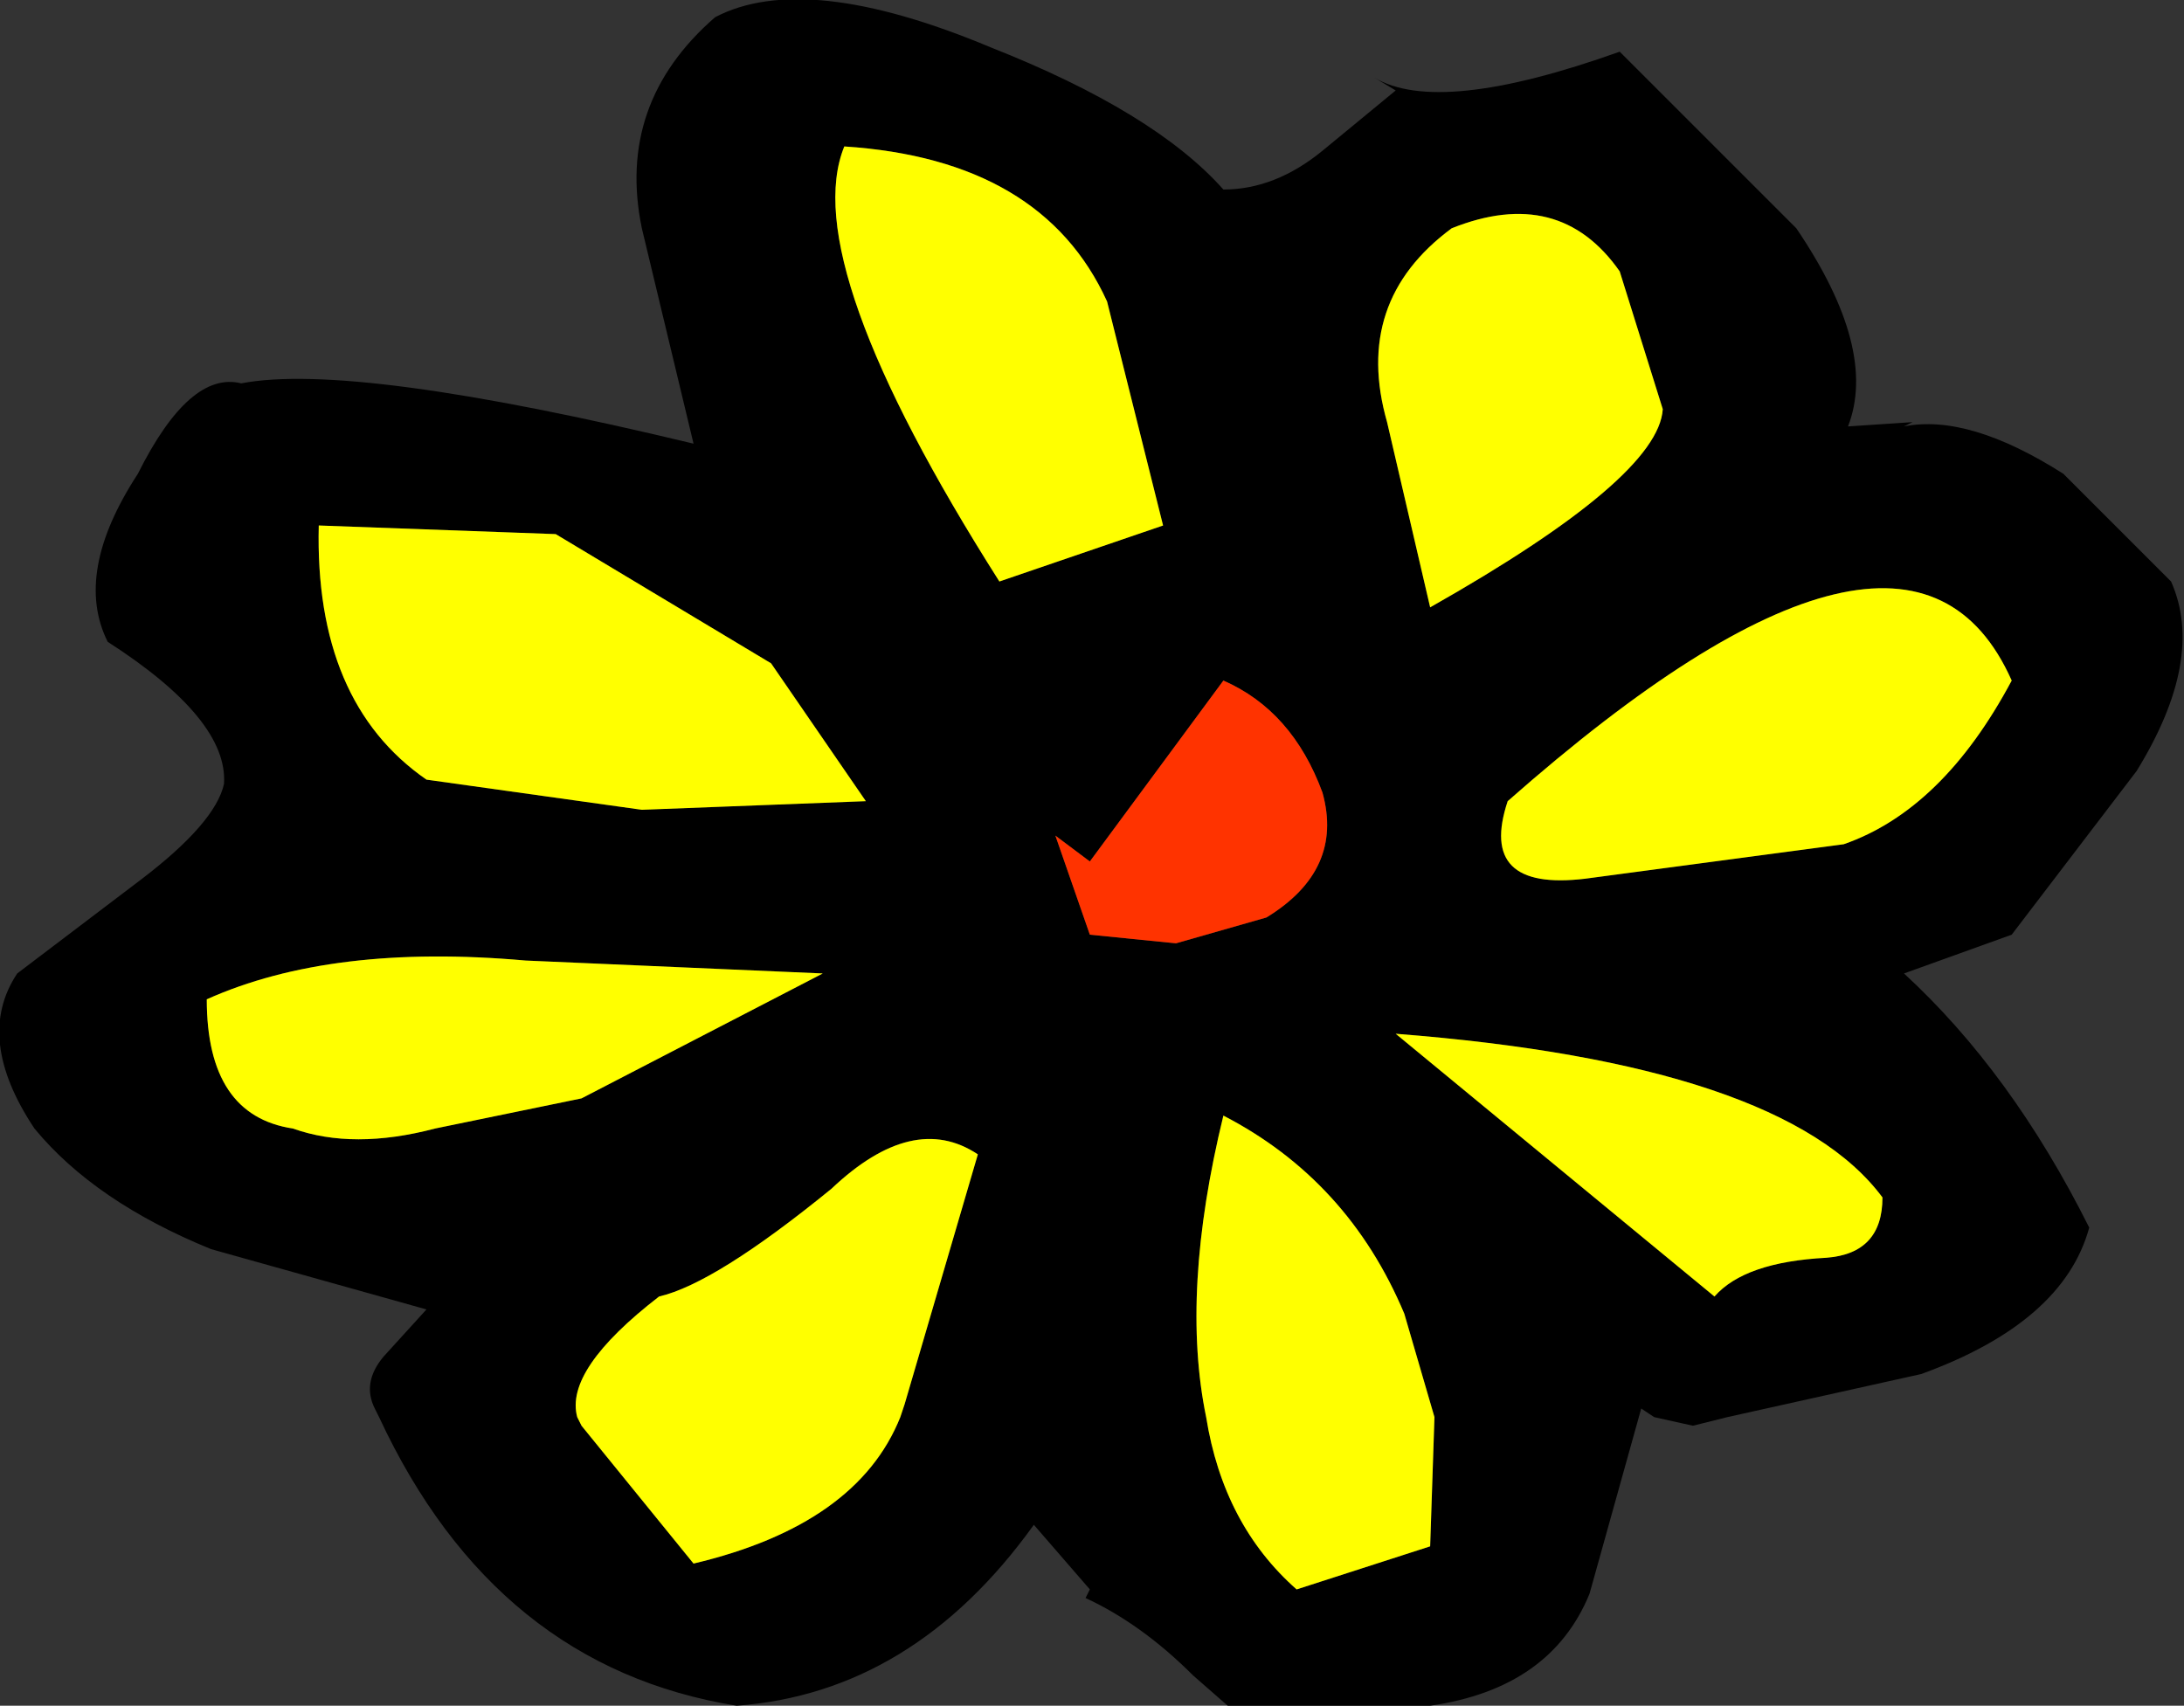
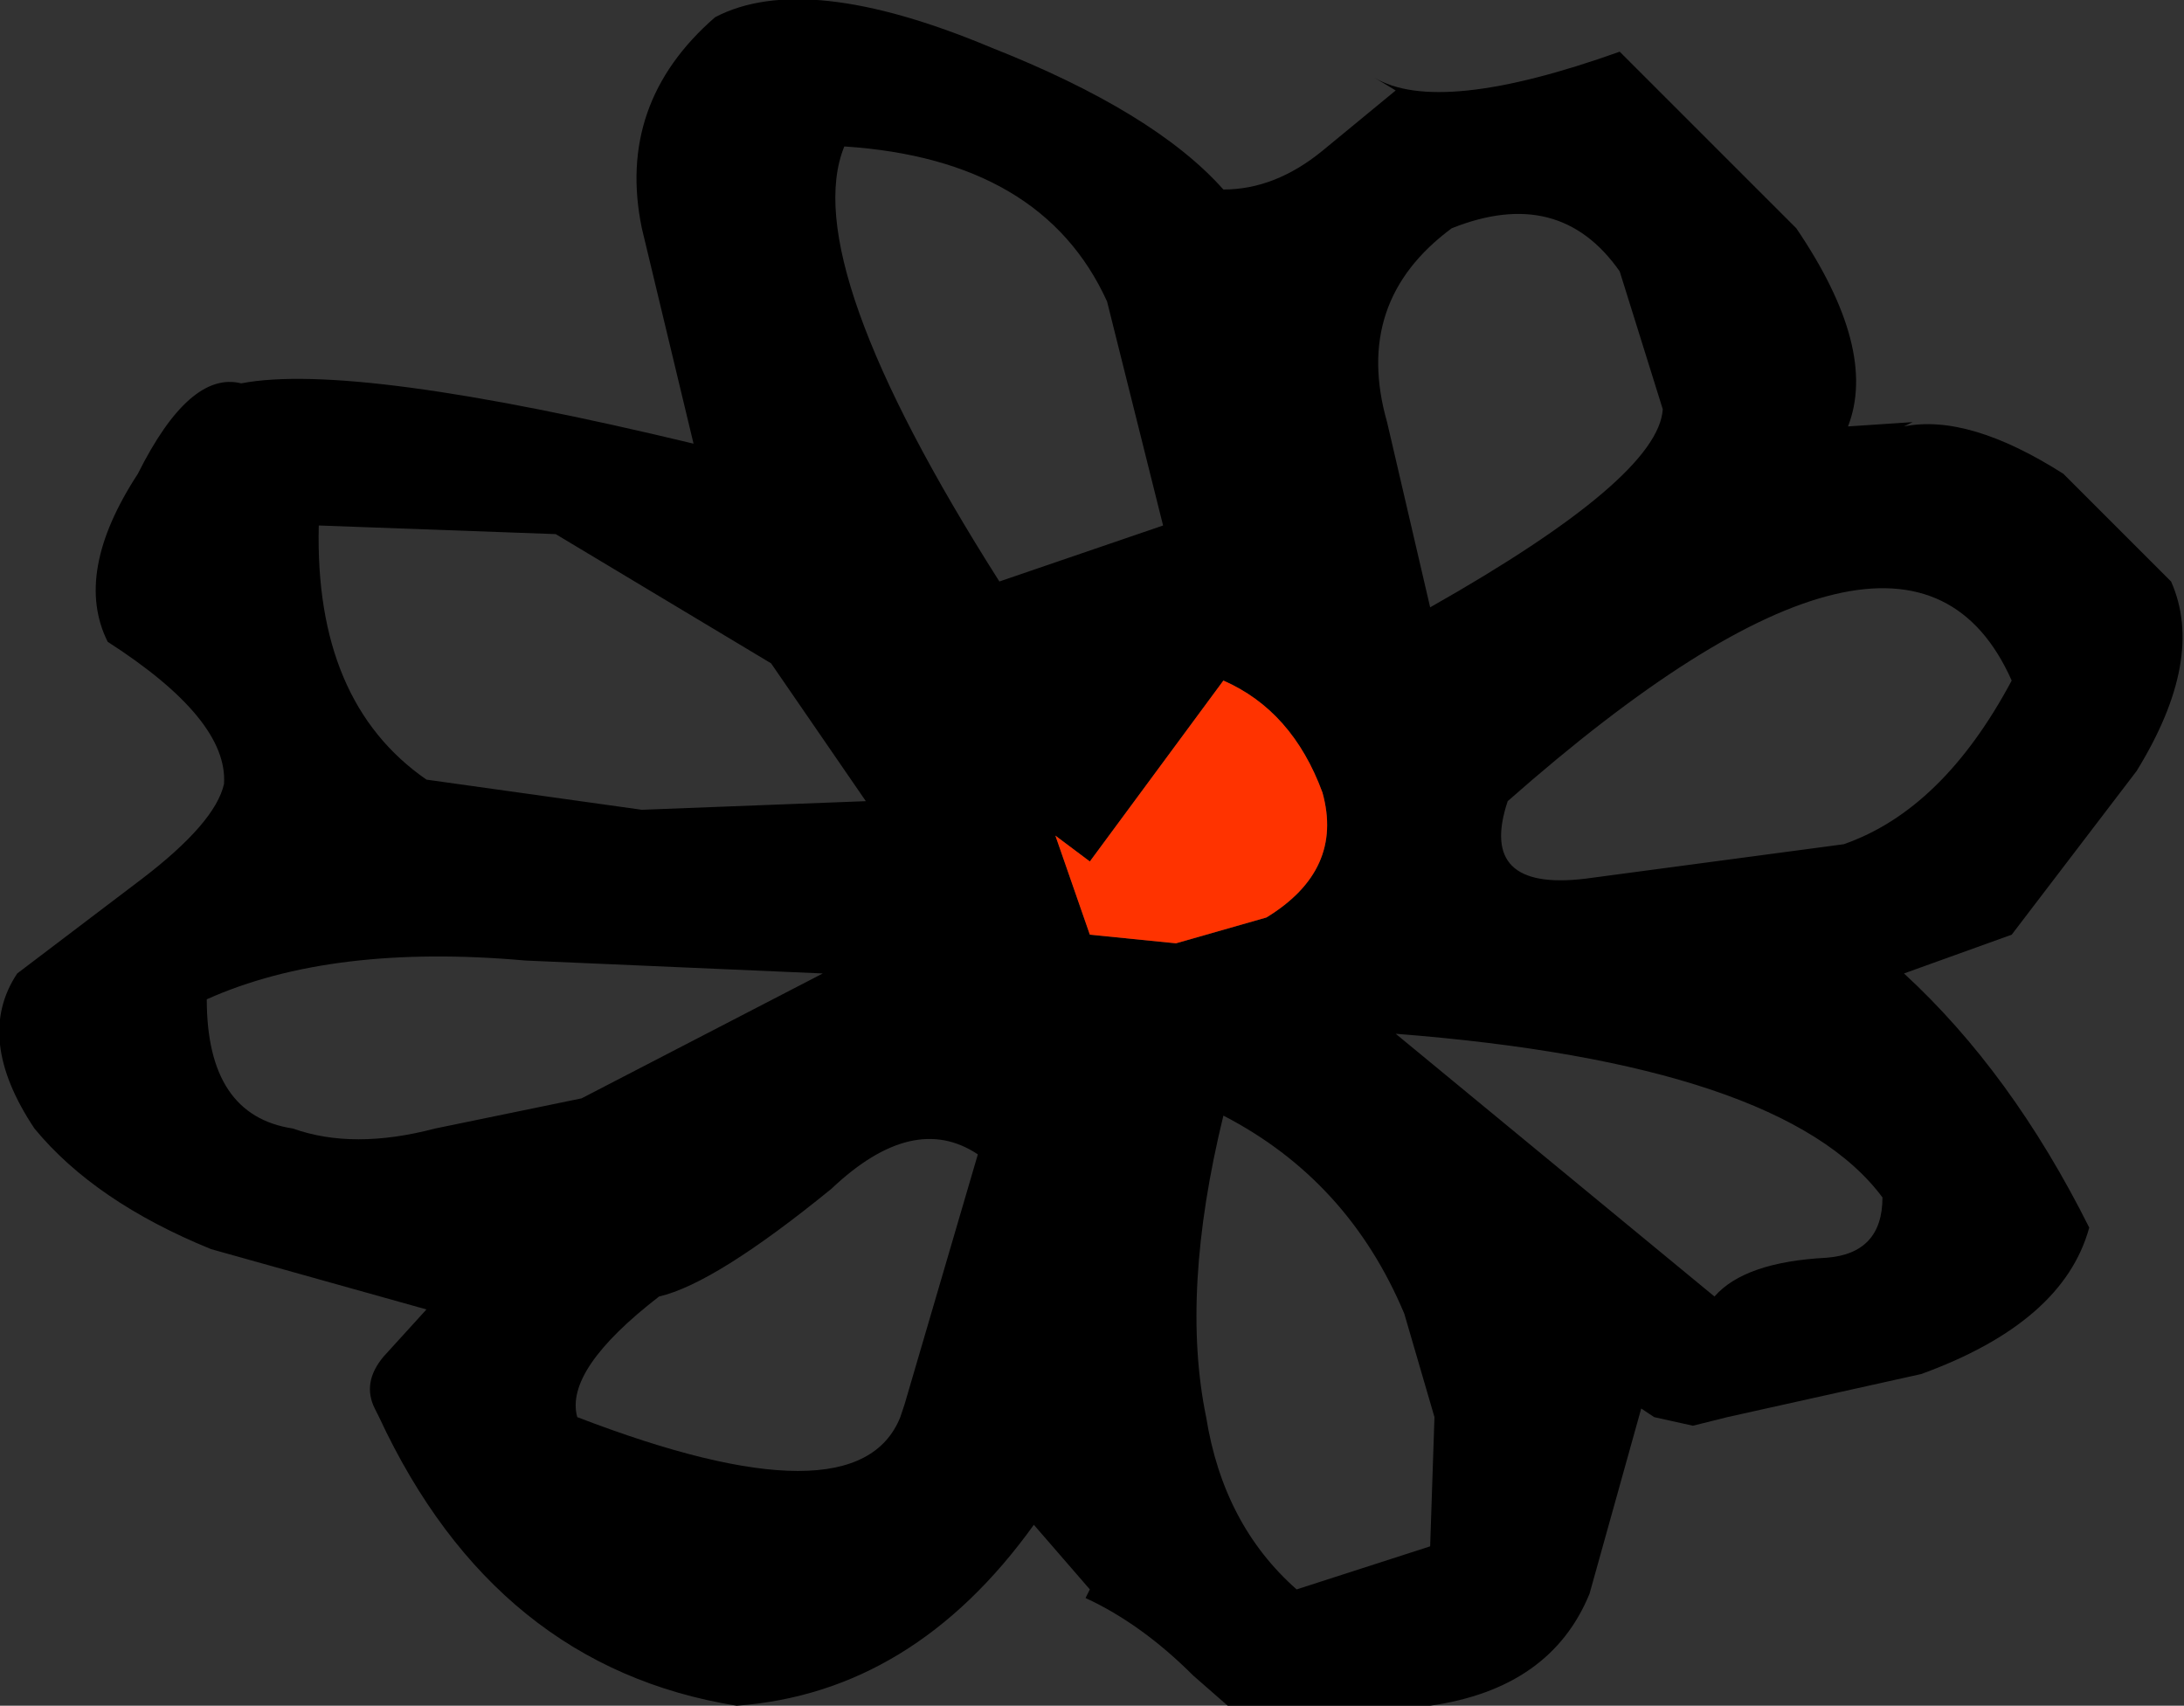
<svg xmlns="http://www.w3.org/2000/svg" height="19.8px" width="25.35px">
  <rect width="100%" height="100%" fill="#333333" stroke="none" />
  <g transform="matrix(1.0, 0.0, 0.0, 1.0, 12.7, 10.6)">
-     <path d="M8.15 -7.95 Q9.1 -6.55 8.75 -5.65 L9.5 -5.7 9.4 -5.65 Q10.15 -5.8 11.25 -5.1 L12.5 -3.85 Q12.9 -2.95 12.1 -1.65 L10.65 0.25 9.4 0.7 Q10.65 1.85 11.55 3.65 11.25 4.75 9.6 5.35 L7.35 5.85 6.95 5.95 6.5 5.85 6.35 5.75 5.75 7.9 Q5.3 9.0 3.9 9.2 L1.95 9.2 1.55 9.2 1.15 8.85 Q0.55 8.25 -0.1 7.95 L-0.05 7.85 -0.7 7.1 Q-2.1 9.05 -4.15 9.2 -6.95 8.75 -8.3 5.85 L-8.35 5.75 Q-8.5 5.45 -8.25 5.15 L-7.75 4.6 -10.25 3.9 Q-11.6 3.35 -12.3 2.5 -13.0 1.45 -12.5 0.7 L-11.05 -0.4 Q-10.2 -1.05 -10.1 -1.5 -10.05 -2.25 -11.45 -3.15 -11.85 -3.95 -11.1 -5.1 -10.5 -6.3 -9.9 -6.15 -8.6 -6.4 -4.65 -5.45 L-5.25 -7.95 Q-5.55 -9.4 -4.4 -10.4 -3.35 -10.95 -1.2 -10.05 0.7 -9.3 1.5 -8.4 2.1 -8.4 2.65 -8.85 L3.5 -9.55 3.25 -9.7 Q4.0 -9.25 6.1 -10.0 L8.15 -7.95 M2.65 -1.4 Q2.3 -2.35 1.5 -2.7 L-0.05 -0.6 -0.45 -0.9 -0.05 0.25 0.95 0.35 2.0 0.05 Q2.9 -0.5 2.65 -1.4 M-7.65 2.5 L-5.95 2.15 -3.15 0.7 -6.6 0.55 Q-8.85 0.35 -10.3 1.0 -10.3 2.35 -9.3 2.5 -8.6 2.75 -7.65 2.5 M-2.25 5.85 L-2.2 5.7 -1.35 2.8 Q-2.1 2.3 -3.05 3.2 -4.4 4.3 -5.05 4.45 -6.15 5.3 -6.0 5.85 L-5.95 5.95 -4.65 7.55 Q-2.75 7.1 -2.25 5.85 M-9.0 -4.5 Q-9.05 -2.45 -7.75 -1.55 L-5.25 -1.2 -2.65 -1.3 -3.75 -2.9 -6.25 -4.4 -9.0 -4.5 M3.6 4.65 Q2.95 3.1 1.5 2.35 1.0 4.4 1.3 5.85 1.5 7.1 2.35 7.85 L3.9 7.35 3.95 5.85 3.6 4.65 M7.2 4.45 Q7.55 4.05 8.5 4.0 9.15 3.95 9.15 3.3 8.0 1.75 3.5 1.4 L7.2 4.45 M0.8 -4.5 L0.15 -7.1 Q-0.6 -8.75 -2.9 -8.9 -3.45 -7.55 -1.1 -3.85 L0.8 -4.5 M5.7 -0.4 L8.7 -0.8 Q9.85 -1.2 10.65 -2.7 9.45 -5.4 4.8 -1.3 4.45 -0.25 5.7 -0.4 M3.4 -5.7 L3.9 -3.55 Q6.55 -5.05 6.6 -5.85 L6.1 -7.45 Q5.4 -8.45 4.15 -7.95 3.0 -7.1 3.4 -5.7" fill="#000000" fill-rule="evenodd" stroke="none" />
-     <path d="M3.4 -5.7 Q3.0 -7.1 4.15 -7.95 5.4 -8.45 6.1 -7.45 L6.6 -5.85 Q6.55 -5.05 3.9 -3.55 L3.4 -5.7 M5.7 -0.4 Q4.45 -0.25 4.8 -1.3 9.45 -5.4 10.65 -2.7 9.85 -1.2 8.7 -0.8 L5.7 -0.4 M0.8 -4.5 L-1.1 -3.85 Q-3.45 -7.55 -2.9 -8.9 -0.6 -8.75 0.15 -7.1 L0.8 -4.5 M7.2 4.45 L3.5 1.4 Q8.0 1.75 9.15 3.3 9.15 3.95 8.5 4.0 7.55 4.05 7.2 4.45 M3.6 4.65 L3.95 5.85 3.9 7.35 2.35 7.85 Q1.5 7.1 1.3 5.85 1.0 4.4 1.5 2.35 2.95 3.1 3.6 4.65 M-9.0 -4.5 L-6.25 -4.4 -3.75 -2.9 -2.65 -1.3 -5.25 -1.2 -7.75 -1.55 Q-9.05 -2.45 -9.0 -4.5 M-2.25 5.85 Q-2.75 7.1 -4.65 7.55 L-5.95 5.95 -6.0 5.85 Q-6.15 5.3 -5.05 4.45 -4.4 4.3 -3.05 3.2 -2.1 2.3 -1.35 2.8 L-2.2 5.7 -2.25 5.85 M-7.65 2.5 Q-8.6 2.75 -9.3 2.5 -10.3 2.35 -10.3 1.0 -8.85 0.35 -6.6 0.55 L-3.15 0.7 -5.95 2.15 -7.65 2.5" fill="#ffff00" fill-rule="evenodd" stroke="none" />
+     <path d="M8.15 -7.95 Q9.1 -6.55 8.75 -5.65 L9.5 -5.7 9.4 -5.65 Q10.15 -5.8 11.25 -5.1 L12.5 -3.85 Q12.9 -2.95 12.1 -1.65 L10.65 0.25 9.4 0.7 Q10.65 1.85 11.55 3.65 11.25 4.75 9.6 5.35 L7.35 5.85 6.95 5.95 6.5 5.85 6.35 5.75 5.75 7.9 Q5.3 9.0 3.9 9.2 L1.95 9.2 1.55 9.2 1.15 8.85 Q0.55 8.25 -0.1 7.95 L-0.05 7.85 -0.7 7.1 Q-2.1 9.05 -4.15 9.2 -6.95 8.75 -8.3 5.85 L-8.35 5.75 Q-8.5 5.45 -8.25 5.15 L-7.75 4.6 -10.25 3.9 Q-11.6 3.35 -12.3 2.5 -13.0 1.45 -12.5 0.7 L-11.05 -0.4 Q-10.2 -1.05 -10.1 -1.5 -10.05 -2.25 -11.45 -3.15 -11.85 -3.95 -11.1 -5.1 -10.5 -6.3 -9.9 -6.15 -8.6 -6.4 -4.65 -5.45 L-5.25 -7.95 Q-5.55 -9.4 -4.4 -10.4 -3.35 -10.95 -1.2 -10.05 0.7 -9.3 1.5 -8.4 2.1 -8.4 2.65 -8.85 L3.5 -9.55 3.25 -9.7 Q4.0 -9.25 6.1 -10.0 L8.15 -7.95 M2.65 -1.4 Q2.3 -2.35 1.5 -2.7 L-0.05 -0.6 -0.45 -0.9 -0.05 0.25 0.95 0.35 2.0 0.05 Q2.9 -0.5 2.65 -1.4 M-7.65 2.5 L-5.95 2.15 -3.15 0.7 -6.6 0.55 Q-8.85 0.35 -10.3 1.0 -10.3 2.35 -9.3 2.5 -8.6 2.75 -7.65 2.5 M-2.25 5.85 L-2.2 5.7 -1.35 2.8 Q-2.1 2.3 -3.05 3.2 -4.4 4.3 -5.05 4.45 -6.15 5.3 -6.0 5.85 Q-2.75 7.1 -2.25 5.85 M-9.0 -4.5 Q-9.05 -2.45 -7.75 -1.55 L-5.25 -1.2 -2.65 -1.3 -3.75 -2.9 -6.25 -4.4 -9.0 -4.5 M3.6 4.65 Q2.95 3.1 1.5 2.35 1.0 4.4 1.3 5.85 1.5 7.1 2.35 7.85 L3.9 7.35 3.95 5.85 3.6 4.65 M7.2 4.45 Q7.55 4.05 8.5 4.0 9.15 3.95 9.15 3.3 8.0 1.75 3.5 1.4 L7.2 4.45 M0.8 -4.5 L0.15 -7.1 Q-0.6 -8.75 -2.9 -8.9 -3.45 -7.55 -1.1 -3.85 L0.8 -4.5 M5.7 -0.4 L8.7 -0.8 Q9.85 -1.2 10.65 -2.7 9.45 -5.4 4.8 -1.3 4.45 -0.25 5.7 -0.4 M3.4 -5.7 L3.9 -3.55 Q6.55 -5.05 6.6 -5.85 L6.1 -7.45 Q5.4 -8.45 4.15 -7.95 3.0 -7.1 3.4 -5.7" fill="#000000" fill-rule="evenodd" stroke="none" />
    <path d="M2.65 -1.4 Q2.9 -0.5 2.0 0.05 L0.95 0.35 -0.05 0.25 -0.45 -0.9 -0.05 -0.6 1.5 -2.7 Q2.3 -2.35 2.65 -1.4" fill="#ff3300" fill-rule="evenodd" stroke="none" />
  </g>
</svg>